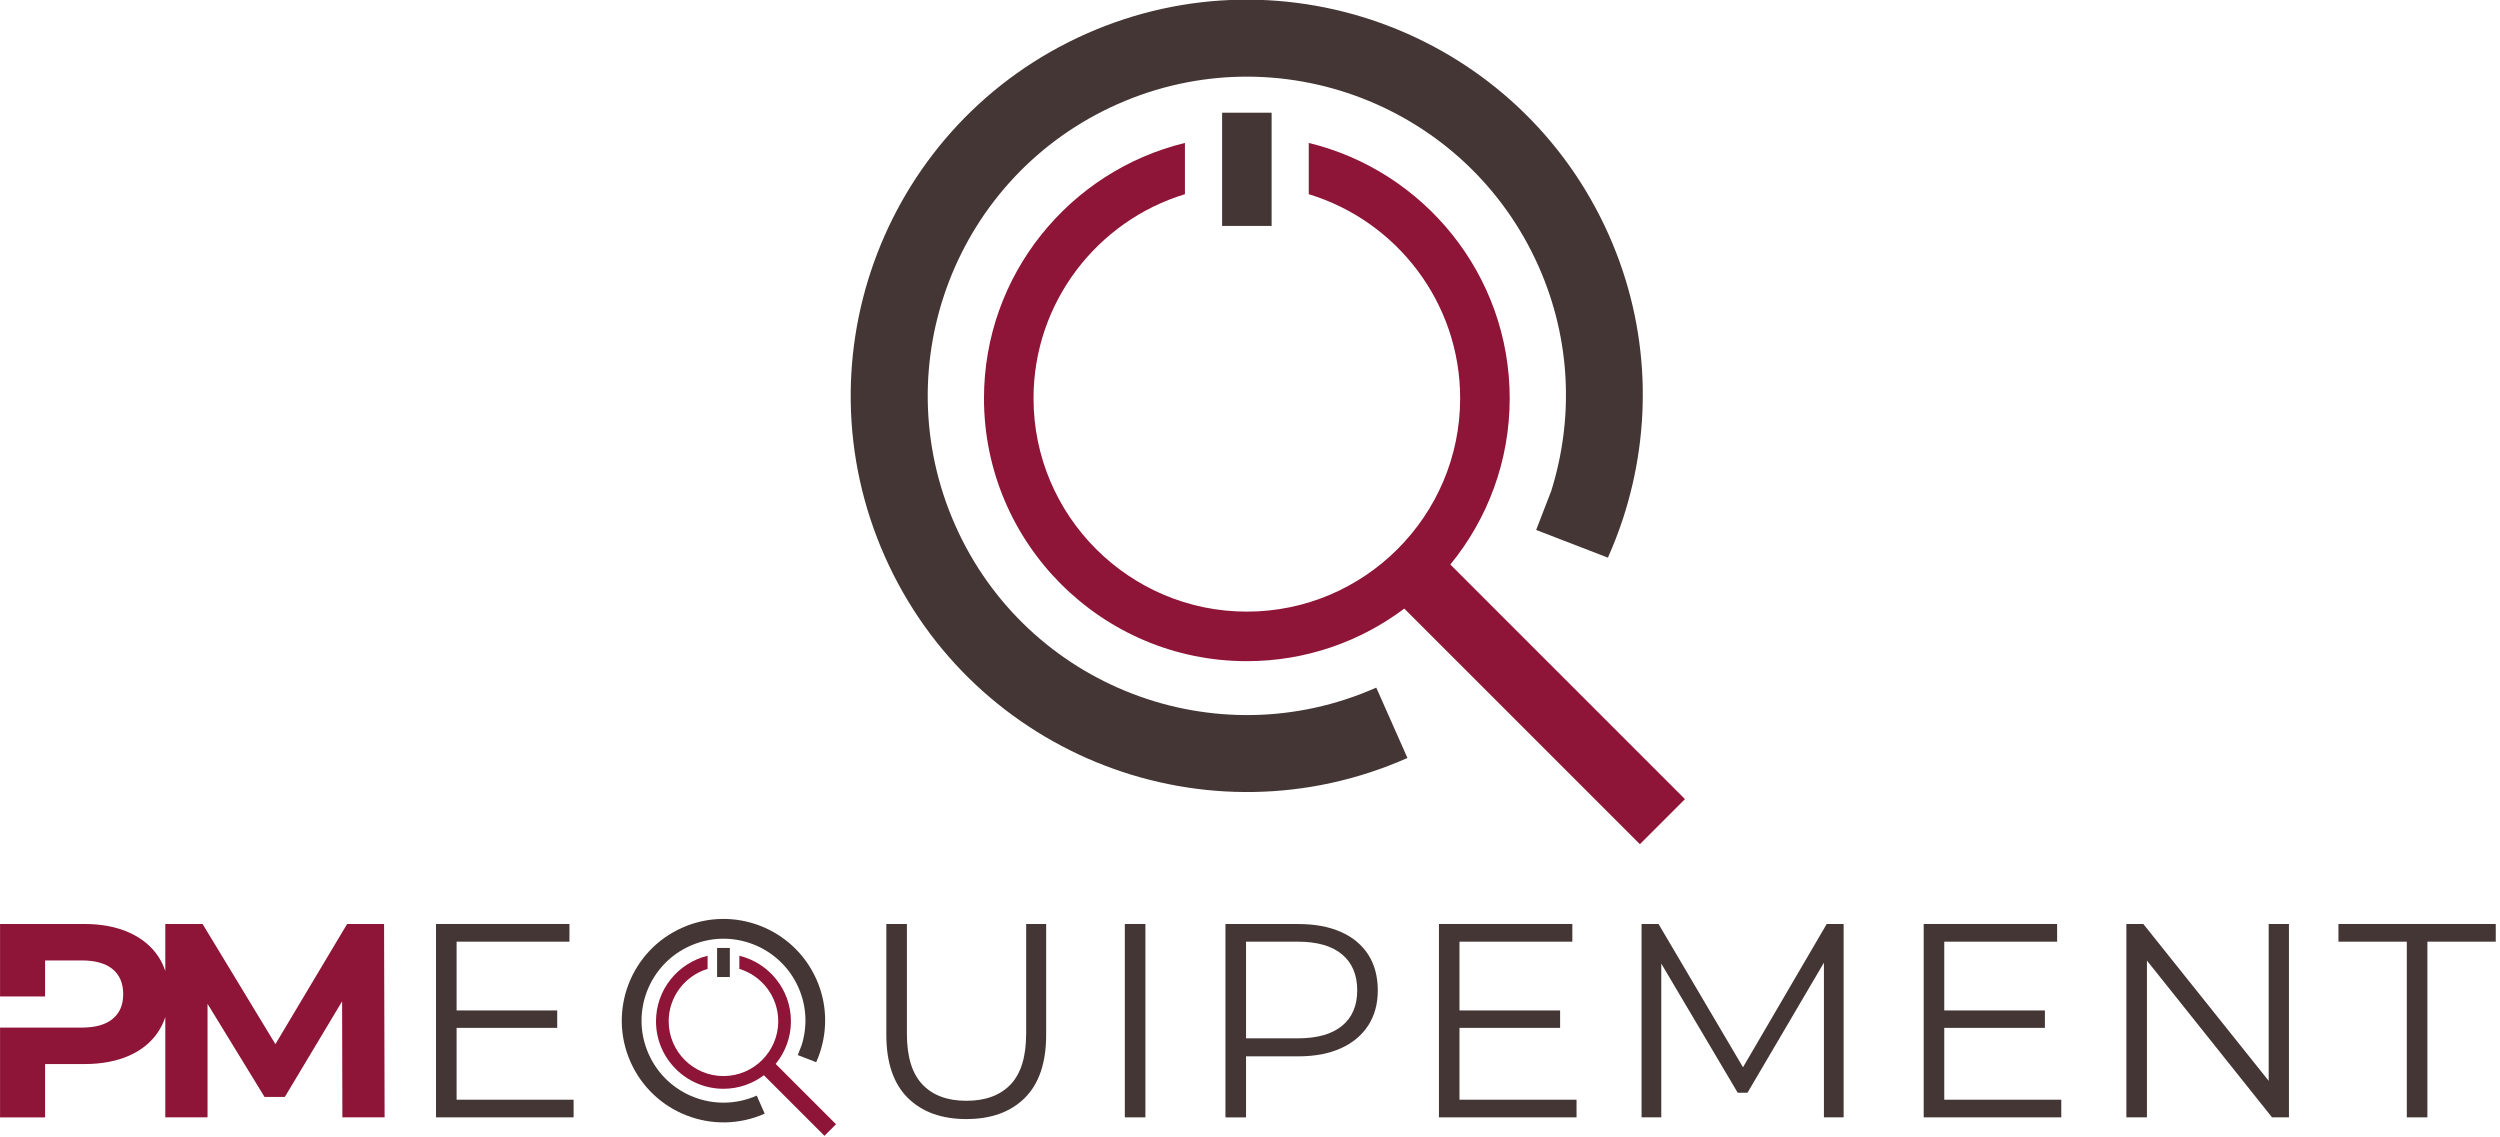
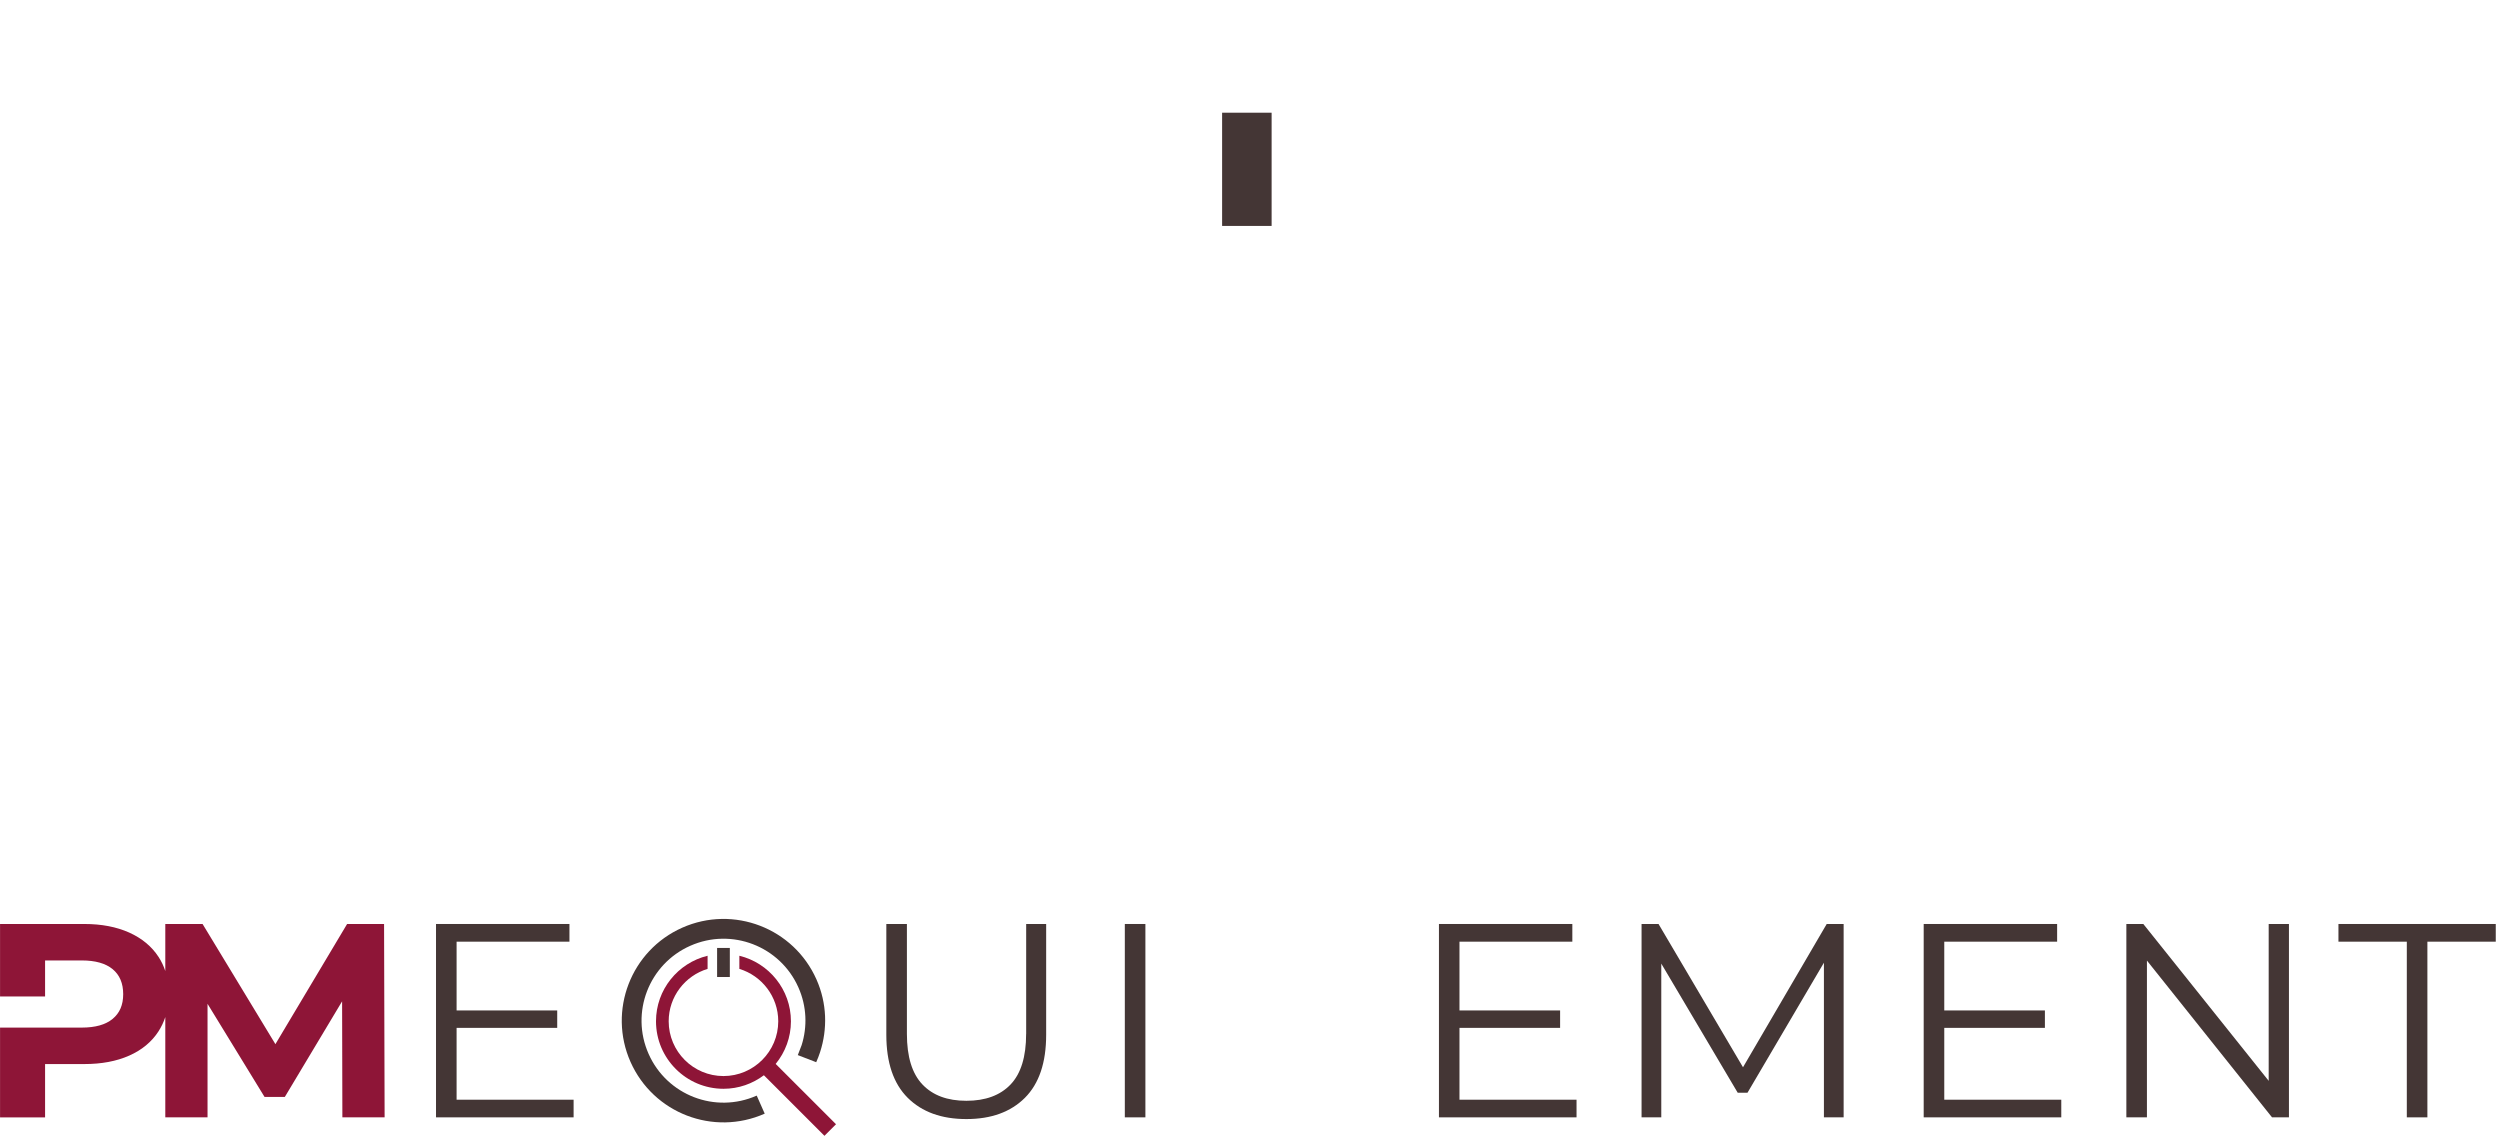
<svg xmlns="http://www.w3.org/2000/svg" width="100%" height="100%" viewBox="0 0 554 252" version="1.1" xml:space="preserve" style="fill-rule:evenodd;clip-rule:evenodd;stroke-linejoin:round;stroke-miterlimit:2;">
  <g transform="matrix(1,0,0,1,-85.2,-85.035)">
    <g>
      <g>
        <g>
          <path d="M186.38,312.81L208.68,312.81L208.68,308.95L186.38,308.95L186.38,293.71L211.39,293.71L211.39,289.79L181.82,289.79L181.82,332.64L212.31,332.64L212.31,328.73L186.38,328.73L186.38,312.81Z" style="fill:rgb(68,54,53);fill-rule:nonzero;" />
          <path d="M312.59,314.16C312.59,319.22 311.44,322.95 309.14,325.36C306.84,327.77 303.57,328.97 299.35,328.97C295.13,328.97 291.92,327.77 289.62,325.36C287.32,322.95 286.17,319.22 286.17,314.16L286.17,289.8L281.61,289.8L281.61,314.35C281.61,320.51 283.19,325.16 286.35,328.31C289.51,331.45 293.84,333.02 299.35,333.02C304.86,333.02 309.17,331.45 312.32,328.31C315.46,325.17 317.03,320.52 317.03,314.35L317.03,289.8L312.6,289.8L312.6,314.16L312.59,314.16Z" style="fill:rgb(68,54,53);fill-rule:nonzero;" />
          <rect x="334.46" y="289.79" width="4.56" height="42.85" style="fill:rgb(68,54,53);" />
-           <path d="M382.32,291.54C379.69,290.38 376.55,289.8 372.9,289.8L356.76,289.8L356.76,332.65L361.32,332.65L361.32,319.12L372.9,319.12C376.56,319.12 379.7,318.53 382.32,317.34C384.95,316.16 386.97,314.47 388.39,312.29C389.81,310.11 390.52,307.51 390.52,304.49C390.52,301.47 389.81,298.75 388.39,296.56C386.97,294.38 384.95,292.7 382.32,291.54ZM382.6,312.35C380.36,314.21 377.09,315.13 372.78,315.13L361.32,315.13L361.32,293.71L372.78,293.71C377.09,293.71 380.37,294.65 382.6,296.53C384.84,298.41 385.96,301.06 385.96,304.49C385.96,307.92 384.84,310.5 382.6,312.36L382.6,312.35Z" style="fill:rgb(68,54,53);fill-rule:nonzero;" />
          <path d="M408.62,312.81L430.92,312.81L430.92,308.95L408.62,308.95L408.62,293.71L433.63,293.71L433.63,289.79L404.07,289.79L404.07,332.64L434.56,332.64L434.56,328.73L408.62,328.73L408.62,312.81Z" style="fill:rgb(68,54,53);fill-rule:nonzero;" />
          <path d="M471.45,321.54L452.73,289.79L448.97,289.79L448.97,332.64L453.34,332.64L453.34,298.57L470.28,327.19L472.44,327.19L489.38,298.37L489.38,332.64L493.75,332.64L493.75,289.79L490,289.79L471.45,321.54Z" style="fill:rgb(68,54,53);fill-rule:nonzero;" />
          <path d="M516.05,312.81L538.35,312.81L538.35,308.95L516.05,308.95L516.05,293.71L541.06,293.71L541.06,289.79L511.49,289.79L511.49,332.64L541.98,332.64L541.98,328.73L516.05,328.73L516.05,312.81Z" style="fill:rgb(68,54,53);fill-rule:nonzero;" />
          <path d="M587.94,324.55L560.16,289.79L556.4,289.79L556.4,332.64L560.96,332.64L560.96,297.9L588.68,332.64L592.43,332.64L592.43,289.79L587.94,289.79L587.94,324.55Z" style="fill:rgb(68,54,53);fill-rule:nonzero;" />
          <path d="M603.4,289.79L603.4,293.71L618.55,293.71L618.55,332.64L623.11,332.64L623.11,293.71L638.26,293.71L638.26,289.79L603.4,289.79Z" style="fill:rgb(68,54,53);fill-rule:nonzero;" />
        </g>
        <path d="M170.31,289.79L162.12,289.79L146.23,316.42L130.09,289.79L121.83,289.79L121.83,300.22C121.46,299.1 120.97,298.05 120.33,297.08C118.81,294.75 116.64,292.96 113.83,291.69C111.02,290.43 107.7,289.79 103.88,289.79L85.21,289.79L85.21,305.85L95.19,305.85L95.19,297.87L103.32,297.87C106.32,297.87 108.6,298.51 110.16,299.8C111.72,301.09 112.5,302.93 112.5,305.34C112.5,307.75 111.72,309.53 110.16,310.82C108.6,312.11 106.32,312.75 103.32,312.75L85.21,312.75L85.21,332.65L95.19,332.65L95.19,320.83L103.88,320.83C107.7,320.83 111.02,320.21 113.83,318.96C116.64,317.72 118.81,315.92 120.33,313.57C120.96,312.59 121.46,311.54 121.83,310.42L121.83,332.64L131.19,332.64L131.19,307.48L143.82,328.11L148.32,328.11L161.01,306.93L161.07,332.64L170.43,332.64L170.31,289.79Z" style="fill:rgb(142,21,55);fill-rule:nonzero;" />
        <g>
          <rect x="244.11" y="295.1" width="2.82" height="6.44" style="fill:rgb(68,54,53);" />
          <path d="M261.98,318.84L266.07,320.42C266.4,319.69 266.68,318.95 266.93,318.19C268.59,313.08 268.48,307.38 266.13,302.08C261.08,290.7 247.77,285.56 236.39,290.61C225.01,295.66 219.88,308.97 224.92,320.35C229.97,331.73 243.28,336.86 254.66,331.82L252.89,327.82C243.72,331.89 232.99,327.75 228.93,318.58C224.86,309.41 229,298.68 238.17,294.62C247.34,290.55 258.07,294.69 262.13,303.86C263.99,308.05 264.12,312.56 262.85,316.62L261.99,318.85L261.98,318.84Z" style="fill:rgb(68,54,53);fill-rule:nonzero;" />
          <path d="M270.46,334.17L257.09,320.8C259.2,318.22 260.47,314.93 260.47,311.35C260.47,304.32 255.59,298.42 249.04,296.83L249.04,299.74C254.02,301.25 257.66,305.89 257.66,311.35C257.66,318.04 252.21,323.49 245.52,323.49C238.83,323.49 233.38,318.04 233.38,311.35C233.38,305.88 237.02,301.25 242,299.74L242,296.83C235.45,298.42 230.57,304.32 230.57,311.35C230.57,319.6 237.28,326.31 245.53,326.31C248.89,326.31 251.98,325.18 254.48,323.31L267.9,336.73L270.46,334.17Z" style="fill:rgb(142,21,55);fill-rule:nonzero;" />
        </g>
      </g>
      <g>
        <rect x="356.02" y="110.01" width="10.97" height="25.09" style="fill:rgb(68,54,53);" />
-         <path d="M425.6,202.47L441.51,208.61C442.78,205.77 443.9,202.87 444.87,199.91C451.35,180.03 450.89,157.8 441.75,137.18C422.1,92.86 370.25,72.87 325.93,92.51C281.62,112.16 261.62,164.01 281.27,208.33C300.92,252.65 352.77,272.64 397.09,253L390.18,237.41C354.47,253.24 312.7,237.13 296.87,201.42C281.04,165.71 297.15,123.94 332.86,108.11C368.57,92.28 410.34,108.39 426.17,144.1C433.41,160.42 433.9,177.98 428.97,193.78L425.61,202.48L425.6,202.47Z" style="fill:rgb(68,54,53);fill-rule:nonzero;" />
-         <path d="M458.61,262.14L406.6,210.13C414.81,200.09 419.75,187.27 419.75,173.31C419.75,145.92 400.74,122.9 375.22,116.71L375.22,128.07C394.61,133.96 408.77,152.01 408.77,173.3C408.77,199.36 387.56,220.57 361.5,220.57C335.44,220.57 314.23,199.36 314.23,173.3C314.23,152.01 328.39,133.96 347.78,128.07L347.78,116.71C322.26,122.9 303.25,145.92 303.25,173.31C303.25,205.43 329.38,231.55 361.49,231.55C374.57,231.55 386.66,227.21 396.39,219.9L448.6,272.11L458.58,262.13L458.61,262.14Z" style="fill:rgb(142,21,55);fill-rule:nonzero;" />
      </g>
    </g>
  </g>
</svg>